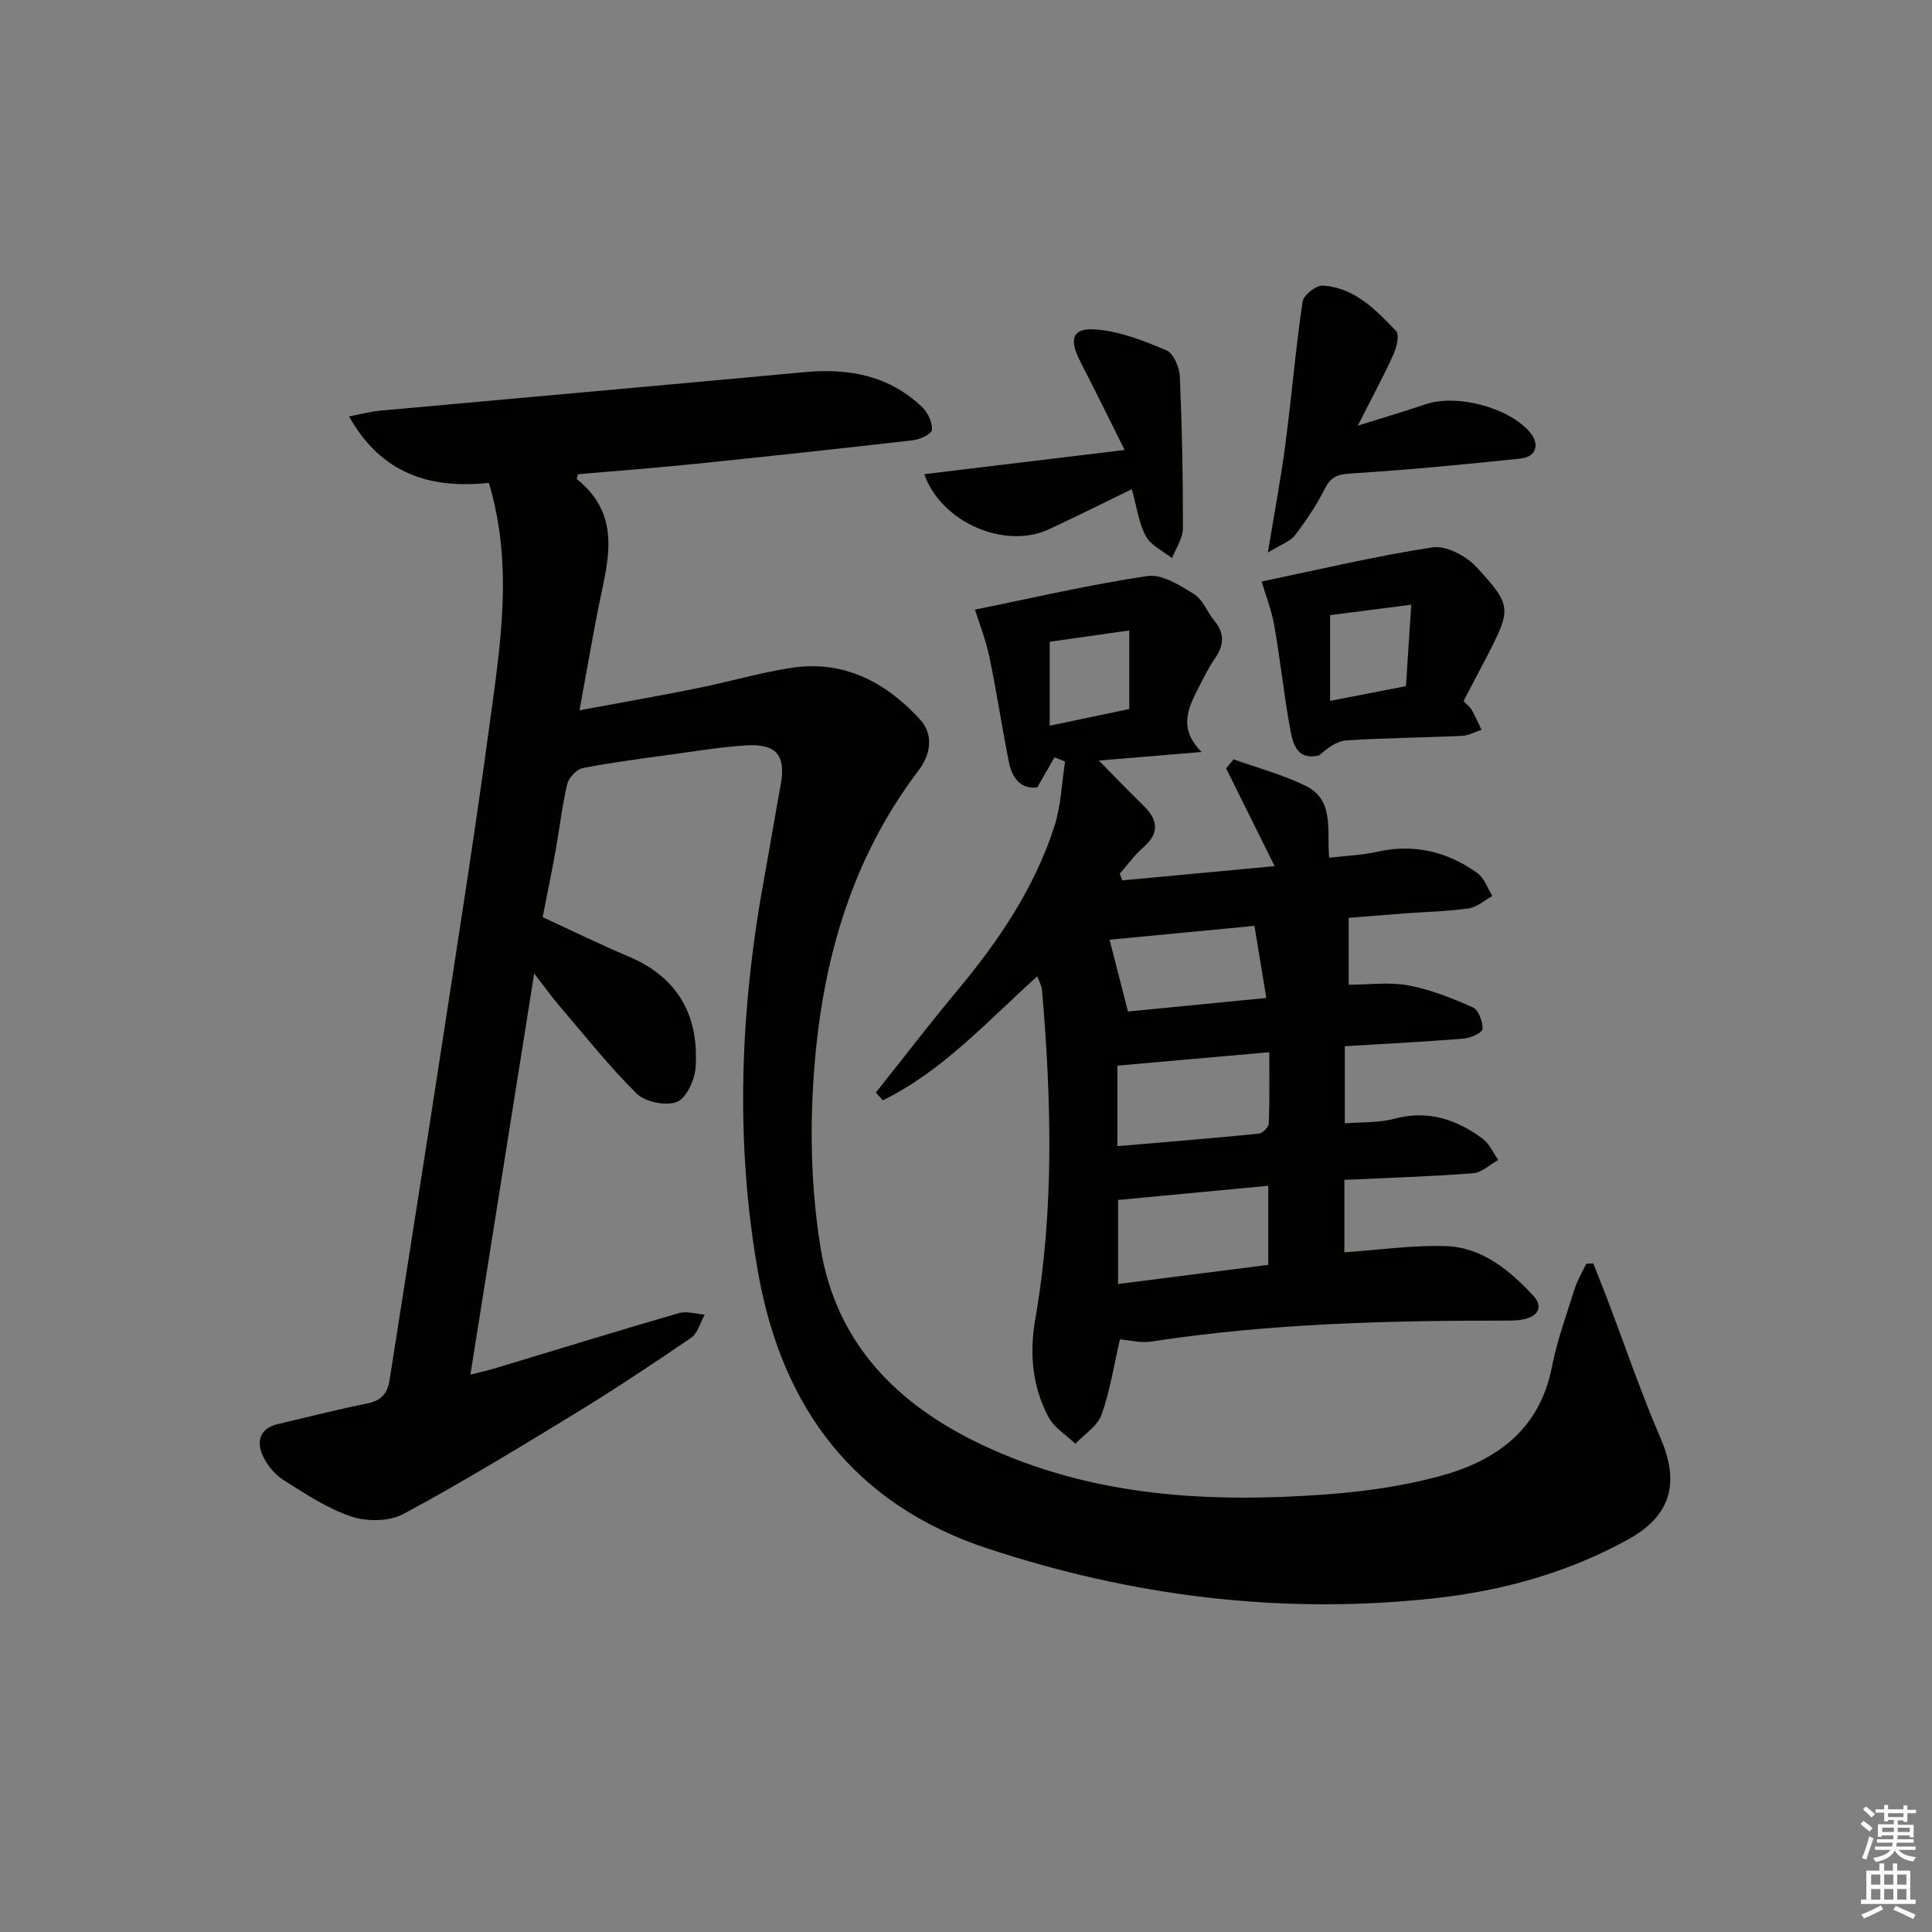
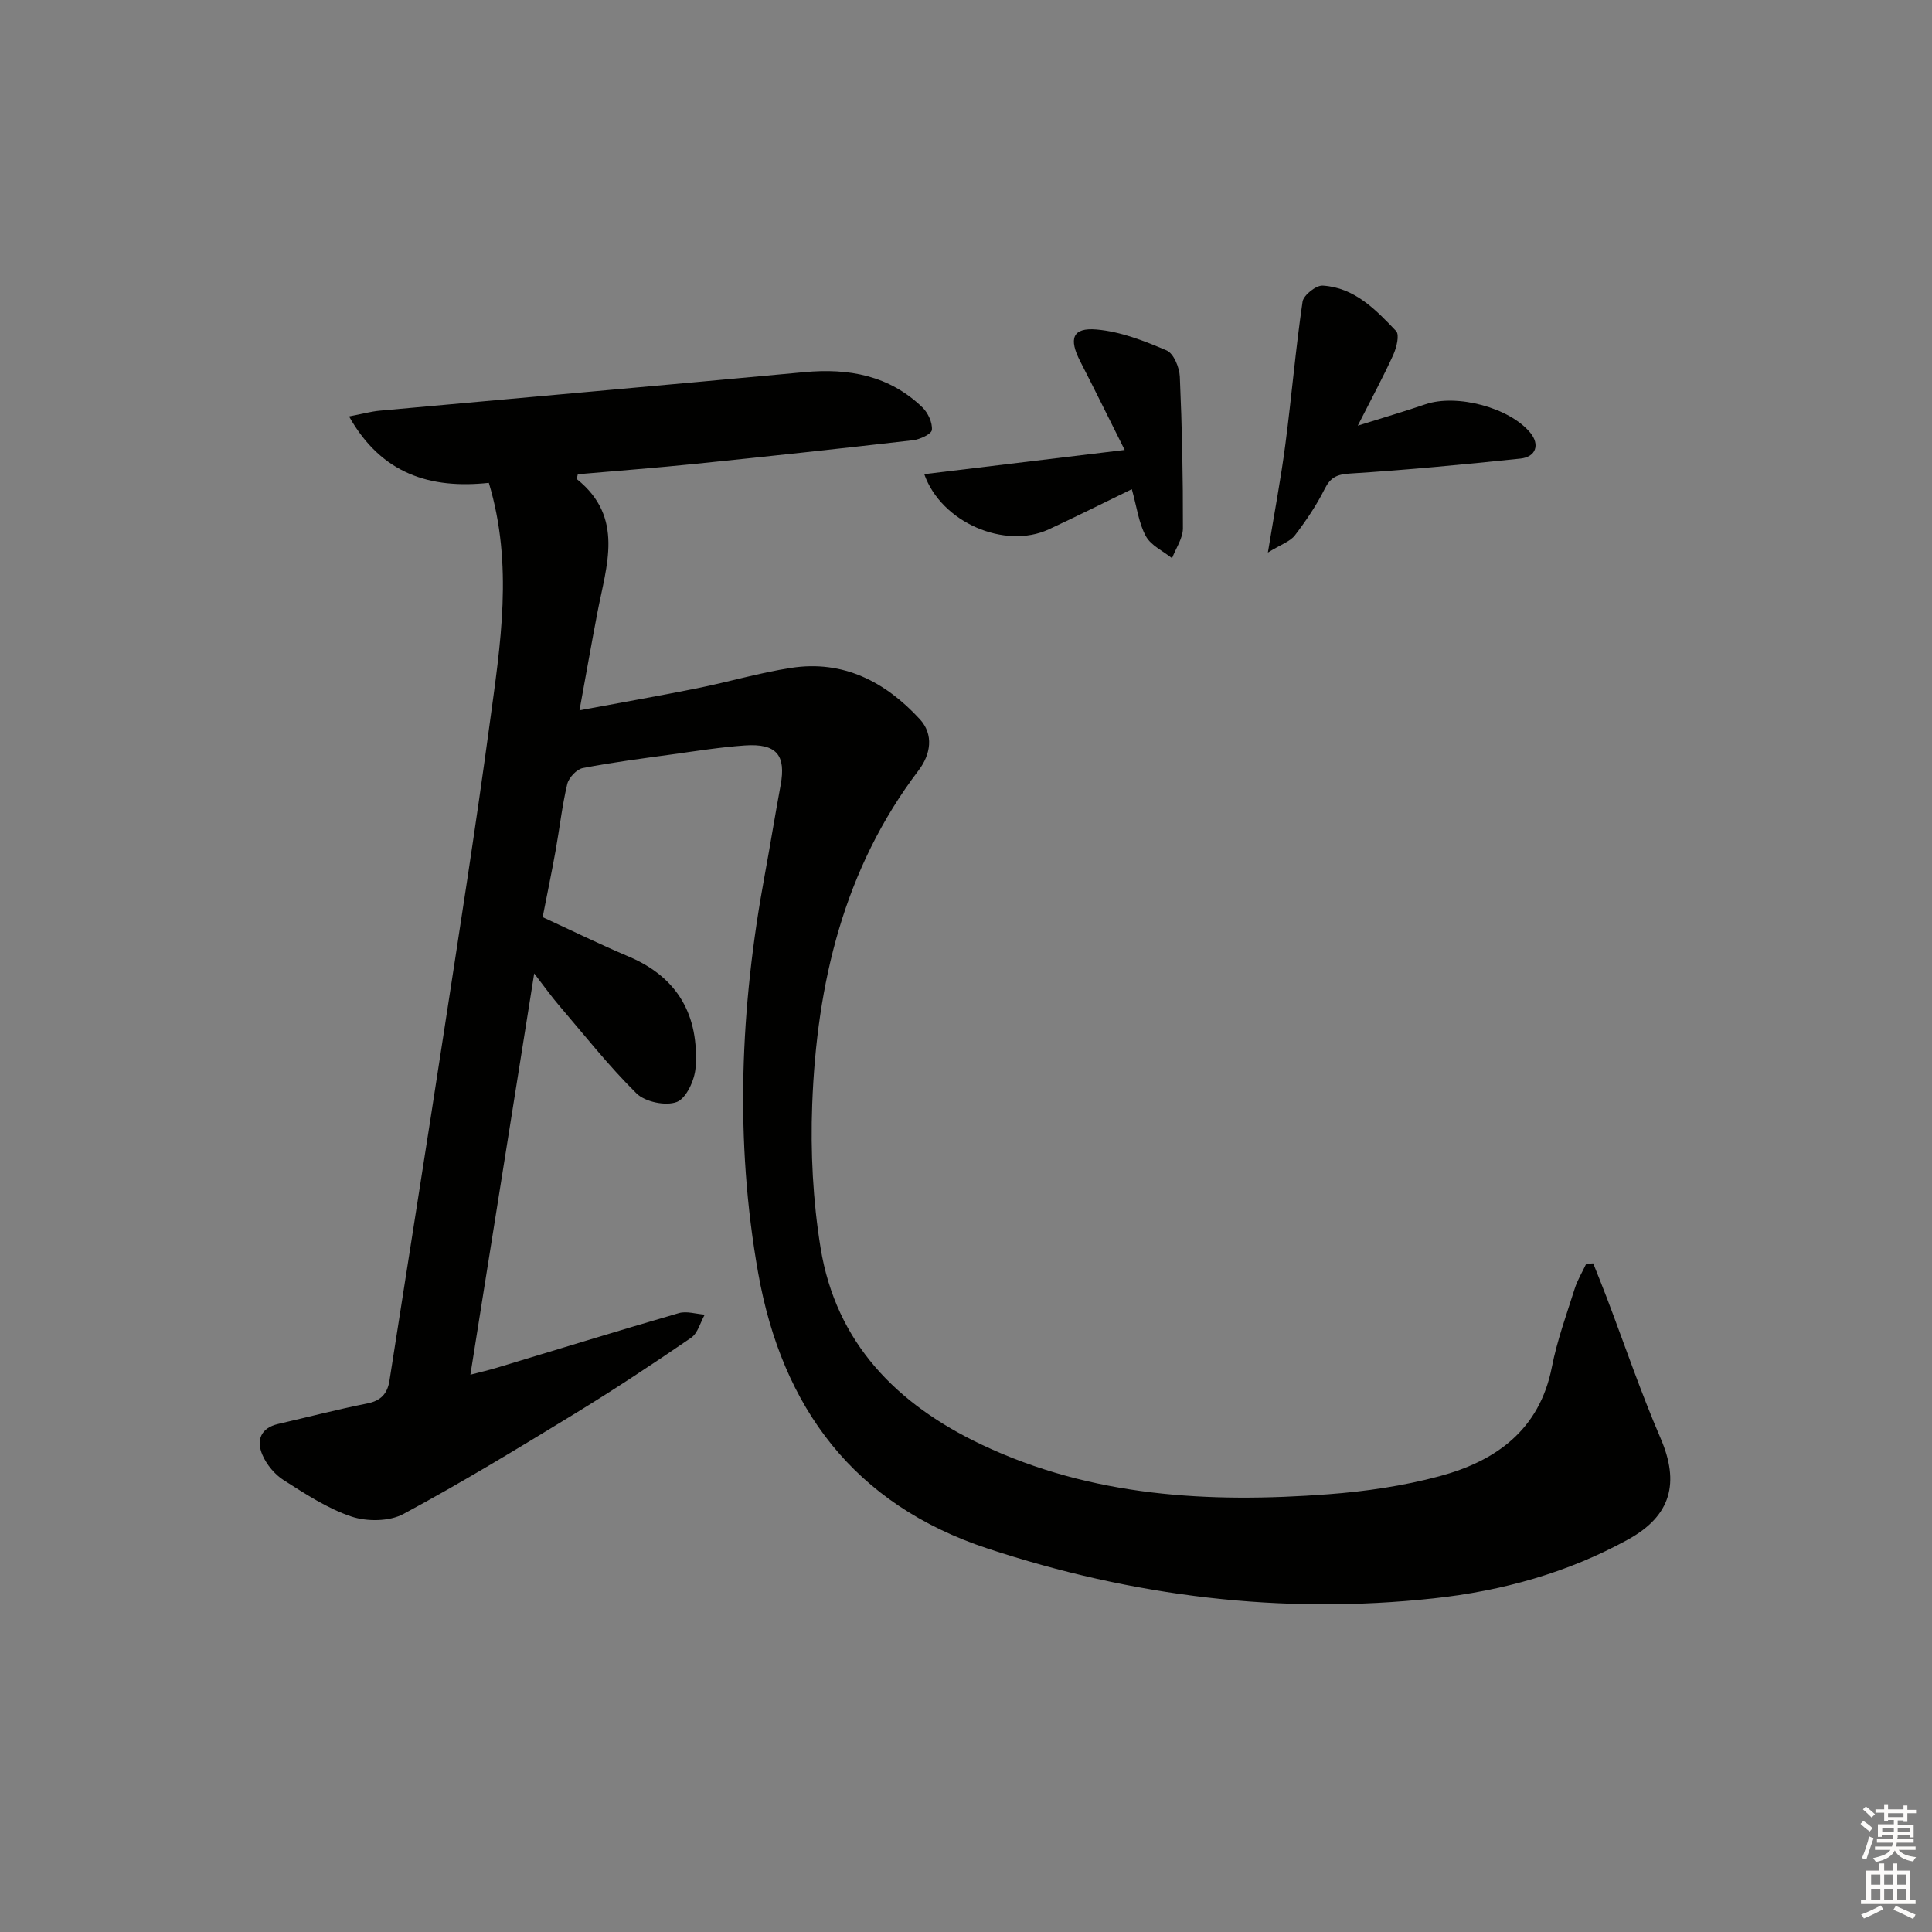
<svg xmlns="http://www.w3.org/2000/svg" enable-background="new 0 0 400 400" viewBox="0 0 400 400">
  <rect x="0" y="0" width="400" height="400" fill="#808080" stroke="none" />
  <g fill="#010100">
    <path d="m101.21 99.97c-12.07 1.29-22.21-1.78-28.94-13.75 2.64-.5 4.51-1.03 6.42-1.2 29.28-2.67 58.57-5.24 87.84-7.97 9.22-.86 17.61.69 24.46 7.31 1.15 1.12 2.08 3.14 1.95 4.65-.07.85-2.47 1.97-3.92 2.14-15.02 1.73-30.05 3.35-45.09 4.89-8.1.83-16.21 1.44-24.3 2.15-.07.44-.28.94-.16 1.04 9.84 7.91 6.07 17.88 4.22 27.58-1.24 6.48-2.38 12.97-3.71 20.25 8.52-1.59 16.46-2.97 24.35-4.56 6.51-1.31 12.91-3.21 19.45-4.22 10.83-1.68 19.55 2.9 26.65 10.61 2.96 3.21 2.25 7.33-.24 10.6-15.54 20.47-21.09 44.18-22.03 69.17-.37 9.87.15 19.94 1.73 29.68 3.2 19.74 15.81 32.44 33.33 40.75 22.83 10.83 47.12 12.13 71.75 10.28 7.74-.58 15.56-1.72 23.04-3.73 11.69-3.15 20.73-9.55 23.29-22.61 1.08-5.51 3.03-10.86 4.73-16.23.56-1.79 1.58-3.44 2.38-5.15.48-.03.96-.05 1.45-.08.92 2.33 1.87 4.65 2.76 6.99 3.71 9.76 7.07 19.67 11.2 29.25 3.95 9.18 2.19 15.99-6.7 20.9-12.54 6.92-26.16 10.68-40.27 12.21-31.54 3.43-62.38-.4-92.44-10.34-27.58-9.12-42.48-29.11-47.44-57.03-4.88-27.49-3.71-54.95 1.35-82.32 1.14-6.2 2.14-12.42 3.29-18.62 1.17-6.28-.83-8.73-7.42-8.27-4.96.35-9.9 1.13-14.83 1.82-6.25.86-12.52 1.66-18.7 2.86-1.28.25-2.9 1.99-3.22 3.32-1.07 4.51-1.58 9.16-2.4 13.73-.79 4.4-1.7 8.77-2.69 13.82 5.88 2.7 11.79 5.61 17.85 8.17 10.25 4.34 14.55 12.31 13.81 22.99-.18 2.56-1.92 6.35-3.88 7.1-2.3.88-6.56 0-8.35-1.77-5.78-5.71-10.84-12.15-16.14-18.34-1.5-1.75-2.83-3.64-5.04-6.5-4.47 28.11-8.77 55.14-13.21 83.08 2.19-.57 3.85-.95 5.47-1.44 12.56-3.78 25.09-7.66 37.68-11.31 1.62-.47 3.57.18 5.37.31-.92 1.63-1.44 3.85-2.83 4.8-7.96 5.45-16.01 10.78-24.24 15.81-11.64 7.11-23.32 14.21-35.33 20.67-2.9 1.56-7.51 1.6-10.73.53-4.97-1.66-9.54-4.68-14.03-7.53-1.86-1.18-3.54-3.2-4.41-5.22-1.29-2.97-.44-5.57 3.24-6.42 6.15-1.42 12.25-3.01 18.43-4.24 2.89-.57 4.22-2.06 4.64-4.81 3.73-23.96 7.55-47.9 11.22-71.86 3.27-21.33 6.63-42.65 9.51-64.04 2.22-16.4 4.94-32.9-.17-49.9z" />
-     <path d="m218.32 156.79c-1.06 1.84-2.11 3.69-3.55 6.21-3.01.48-5.13-1.53-5.84-4.98-1.48-7.3-2.56-14.69-4.08-21.99-.73-3.5-2.08-6.88-2.99-9.82 12.08-2.44 23.83-5.19 35.73-6.95 2.99-.44 6.68 1.92 9.6 3.72 1.83 1.13 2.73 3.71 4.21 5.5 2.13 2.57 2.08 5 .22 7.72-1.4 2.04-2.52 4.28-3.64 6.5-2.08 4.1-3.96 8.24.8 12.99-6.92.58-13.84 1.15-21.27 1.77 3.26 3.31 6.16 6.36 9.18 9.28 3.13 3.02 3.42 5.77-.07 8.79-1.79 1.55-3.2 3.55-4.78 5.35.17.46.35.92.52 1.39 10.29-.96 20.58-1.92 31.54-2.94-3.58-7.22-6.82-13.73-10.05-20.25.52-.62 1.03-1.25 1.55-1.87 4.97 1.78 10.14 3.16 14.87 5.46 6.15 2.99 4.36 9.36 4.93 14.91 3.47-.41 6.76-.52 9.93-1.23 7.66-1.72 14.56-.03 20.77 4.43 1.42 1.02 2.07 3.12 3.08 4.73-1.63.89-3.18 2.31-4.9 2.56-4.26.62-8.61.7-12.92 1.02-4.3.32-8.59.68-11.93.94v13.84c4.19 0 8.42-.59 12.39.15 4.58.86 9.05 2.65 13.34 4.56 1.17.52 2.03 2.95 1.99 4.47-.02.73-2.46 1.87-3.87 1.98-8.1.66-16.22 1.07-24.65 1.58v15.97c3.62-.3 7.05-.09 10.19-.94 6.93-1.88 12.83.06 18.27 4.06 1.43 1.05 2.23 2.94 3.32 4.45-1.74.96-3.43 2.62-5.24 2.76-8.75.68-17.54.94-26.63 1.37v15c7.11-.49 14.04-1.5 20.94-1.29 7.53.23 13.2 4.95 18.13 10.21 2.16 2.31 1.09 4.34-2.01 4.96-1.29.26-2.65.26-3.98.26-24.46-.02-48.87.62-73.11 4.34-2.17.33-4.5-.3-6.44-.46-1.27 5.46-2.05 10.72-3.82 15.63-.84 2.34-3.55 4.01-5.41 5.99-1.87-1.8-4.33-3.28-5.51-5.45-3.42-6.34-4.03-13.25-2.79-20.34 3.95-22.63 3.34-45.37 1.4-68.13-.08-.92-.6-1.8-.98-2.87-10.32 9.3-19.59 19.59-31.98 25.69-.48-.54-.96-1.08-1.44-1.62 5.66-7.11 11.2-14.34 17.02-21.32 8.49-10.18 15.81-21.05 19.92-33.72 1.39-4.29 1.53-8.98 2.23-13.49-.72-.31-1.46-.6-2.19-.88zm44.26 105.08c0-5.86 0-11.07 0-16.37-10.62 1-20.81 1.97-31.09 2.94v17.4c10.63-1.36 20.81-2.66 31.09-3.97zm-31.24-41.24v16.67c9.98-.85 19.65-1.63 29.31-2.59.77-.08 2.01-1.37 2.04-2.14.19-4.75.1-9.51.1-14.72-10.85.96-21.01 1.85-31.45 2.78zm2.2-11.21c8.78-.86 18.42-1.8 28.64-2.8-.89-5.39-1.67-10.15-2.46-14.93-10.69 1.02-20.64 1.97-30 2.87 1.17 4.55 2.36 9.17 3.82 14.86zm.26-78.89c-6.22.88-11.46 1.63-16.47 2.34v17.38c5.67-1.19 10.95-2.29 16.47-3.45 0-5.24 0-10.12 0-16.27z" />
-     <path d="m303.01 145.15c.63.67 1.32 1.18 1.71 1.86.76 1.31 1.35 2.72 2.01 4.09-1.35.44-2.69 1.2-4.05 1.26-7.96.36-15.93.42-23.88.92-1.98.13-3.89 1.53-5.67 3.11-4.91 1.17-5.55-2.79-6.17-6.31-1.21-6.85-1.93-13.78-3.15-20.62-.6-3.37-1.89-6.61-2.61-9.06 11.88-2.47 23.55-5.27 35.37-7.07 2.81-.43 6.95 1.74 9.07 4.03 7.43 8.01 7.26 8.73 2.27 18.43-1.6 3.08-3.23 6.14-4.9 9.36zm-27.63-17.79v17.75c5.29-1.03 10.16-1.98 15.71-3.05.34-5.27.69-10.62 1.09-16.86-6.16.79-11.34 1.46-16.8 2.16z" />
-     <path d="m281.11 88.13c5.6-1.76 9.82-2.99 13.99-4.42 6.53-2.23 17.48.69 21.74 5.9 1.99 2.44 1.19 5-2.07 5.34-11.72 1.22-23.46 2.35-35.23 3.09-2.73.17-4.07.76-5.29 3.21-1.69 3.38-3.85 6.57-6.15 9.58-.96 1.26-2.81 1.85-5.6 3.57 1.39-8.48 2.71-15.41 3.62-22.4 1.29-9.84 2.12-19.73 3.56-29.54.2-1.35 2.8-3.42 4.18-3.33 6.58.4 10.99 4.99 15.19 9.41.74.78.09 3.43-.58 4.91-2.08 4.58-4.48 9.01-7.36 14.68z" />
+     <path d="m281.11 88.13c5.6-1.76 9.82-2.99 13.99-4.42 6.53-2.23 17.48.69 21.74 5.9 1.99 2.44 1.19 5-2.07 5.34-11.72 1.22-23.46 2.35-35.23 3.09-2.73.17-4.07.76-5.29 3.21-1.69 3.38-3.85 6.57-6.15 9.58-.96 1.26-2.81 1.85-5.6 3.57 1.39-8.48 2.71-15.41 3.62-22.4 1.29-9.84 2.12-19.73 3.56-29.54.2-1.35 2.8-3.42 4.18-3.33 6.58.4 10.99 4.99 15.19 9.41.74.78.09 3.43-.58 4.91-2.08 4.58-4.48 9.01-7.36 14.68" />
    <path d="m234.33 101.28c-5.88 2.85-11.5 5.68-17.2 8.32-9.03 4.19-22.23-1.37-25.77-11.43 13.52-1.63 26.89-3.25 41.49-5.01-3.35-6.69-6.22-12.54-9.2-18.34-2.41-4.69-1.63-7.03 3.37-6.6 4.95.42 9.88 2.35 14.51 4.33 1.46.62 2.65 3.52 2.74 5.43.46 10.46.67 20.94.64 31.42-.01 2.06-1.46 4.11-2.25 6.17-1.86-1.49-4.37-2.63-5.42-4.56-1.48-2.7-1.86-5.98-2.91-9.73z" />
  </g>
  <path d="m385.2 377.6.6-.6c.6.4 1.3.9 1.9 1.5l-.6.7c-.8-.6-1.4-1.1-1.9-1.6zm.3 7.1c.6-1.4 1.1-2.9 1.5-4.5.3.1.6.3.9.4-.5 1.4-1 2.9-1.5 4.4zm.2-10.1.6-.6c.7.5 1.3 1.1 1.9 1.6l-.7.7c-.6-.6-1.2-1.2-1.8-1.7zm8.4-.8h.8v.9h1.8v.7h-1.8v1.8h-.8v-.3h-1.2v.9h3.3v2.6h-.8v-.4h-2.5c0 .3 0 .6-.1.8h3.4v.7h-3.5c0 .3-.1.6-.1.8h4v.7h-3.5c.7.9 1.9 1.3 3.6 1.5-.2.2-.4.5-.6.9-1.9-.3-3.2-1.1-3.8-2.3-.5 1.1-1.8 2-3.9 2.4-.2-.3-.4-.5-.6-.8 1.9-.4 3.1-.9 3.6-1.7h-3.2v-.7h3.5c.1-.2.1-.5.2-.8h-3.3v-.7h3.4c0-.2 0-.5 0-.8h-2.4v.3h-.8v-2.6h3.3v-.9h-1.2v.3h-.8v-1.8h-1.8v-.7h1.8v-.9h.8v.9h3.2zm-4.4 5.5h2.4c0-.3 0-.6 0-.9h-2.4zm1.2-3.1h3.2v-.8h-3.2zm4.4 2.2h-2.4v.9h2.5v-.9z" fill="#fcfbfa" />
  <path d="m389.2 385.8h.9v1.5h1.8v-1.5h.9v1.5h2.7v6h1.1v.9h-11.3v-.9h1.1v-6h2.7v-1.5zm.2 8.7.5.8c-1.2.6-2.5 1.3-4 1.9-.2-.3-.3-.6-.6-.8 1.6-.6 3-1.3 4.1-1.9zm-2-4.3h1.9v-2.1h-1.9zm0 3.1h1.9v-2.2h-1.9zm2.7-3.1h1.9v-2.1h-1.9zm0 3.1h1.9v-2.2h-1.9zm2.4 1.3c1.4.6 2.7 1.2 4.1 1.8l-.5.9c-1.5-.7-2.8-1.4-4.1-1.9zm2.2-6.5h-1.9v2.1h1.9zm-1.9 5.2h1.9v-2.2h-1.9z" fill="#fcfbfa" />
</svg>